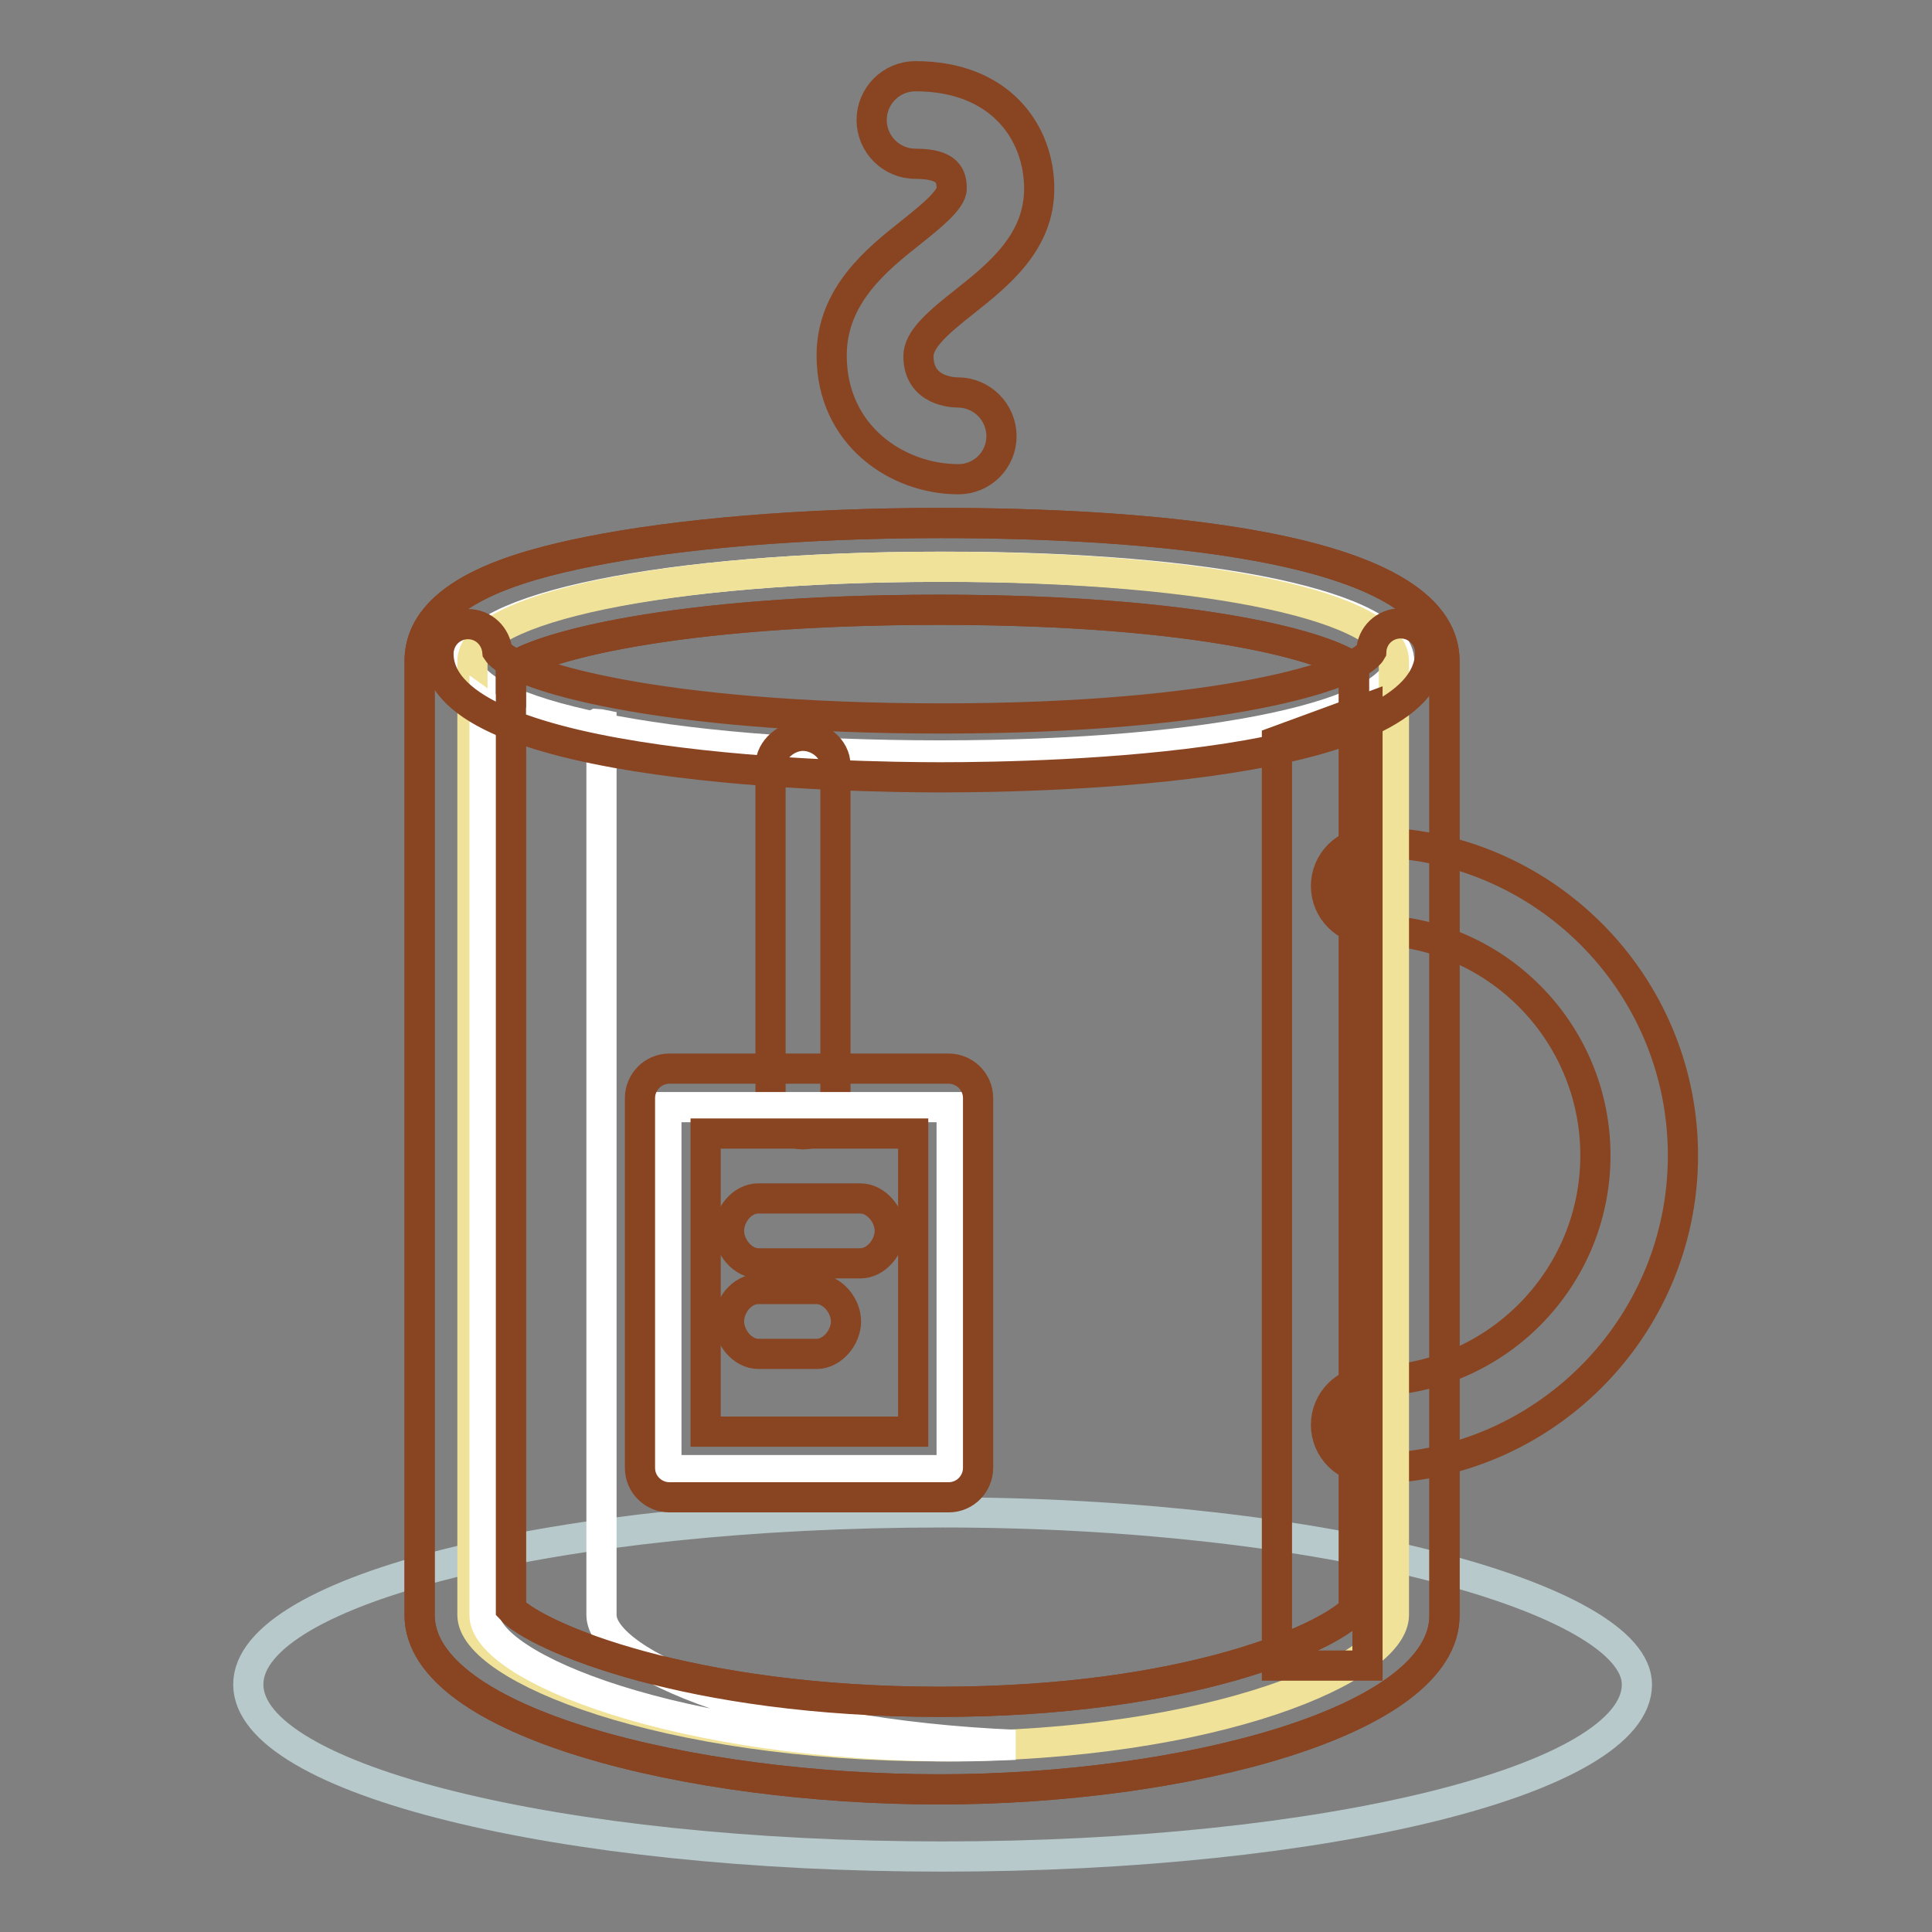
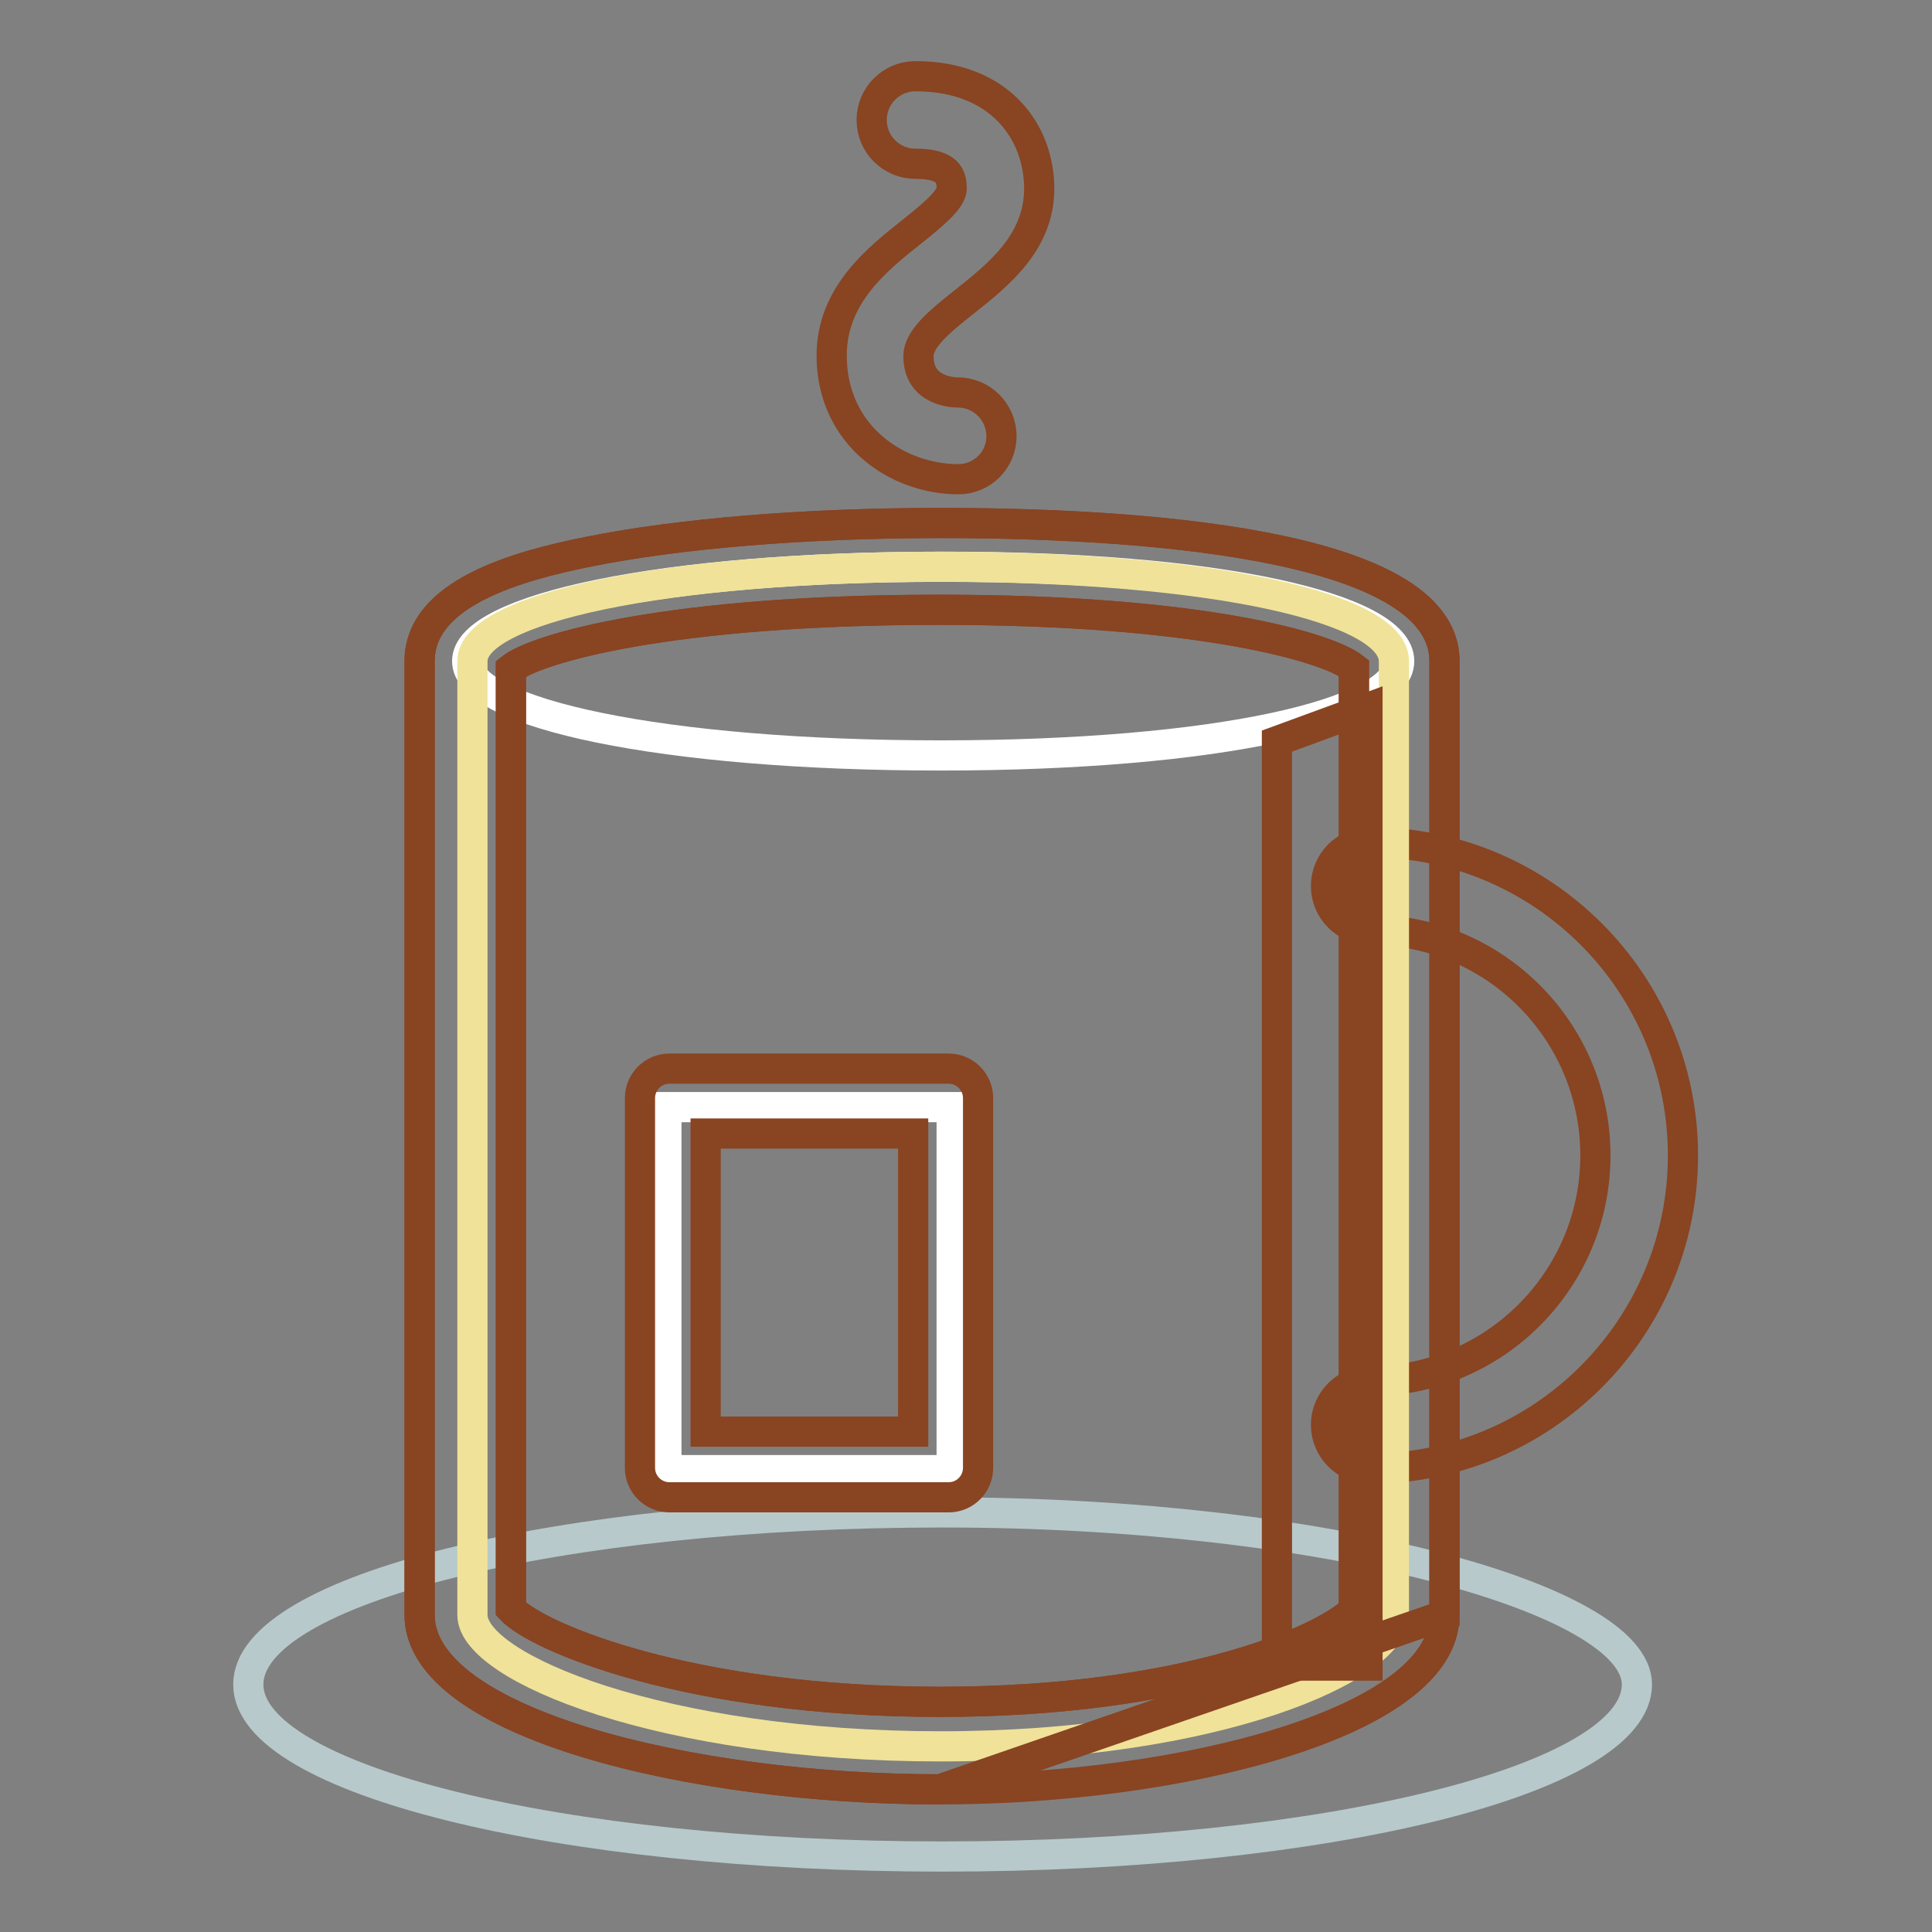
<svg xmlns="http://www.w3.org/2000/svg" version="1.1" x="0px" y="0px" viewBox="0 0 256 256" enable-background="new 0 0 256 256" xml:space="preserve">
  <rect x="0" y="0" width="256" height="256" fill="#808080" stroke="none" />
  <g>
    <path stroke-width="4" fill-opacity="0" stroke="#894422" d="M181.5,194.6c-3.2,0-5.8-2.6-5.8-5.8c0-3.2,2.6-5.8,5.8-5.8c16.5,0,29.9-13.4,29.9-29.9 c0-16.5-13.4-29.9-29.9-29.9c-3.2,0-5.8-2.6-5.8-5.8c0-3.2,2.6-5.8,5.8-5.8c22.9,0,41.5,18.6,41.5,41.5 C223,176,204.4,194.6,181.5,194.6z" />
    <path stroke-width="4" fill-opacity="0" stroke="#b7c9cb" d="M216.9,223.2c0,12.6-41.2,22.8-92,22.8s-92-10.2-92-22.8s41.2-22.8,92-22.8S216.9,211.9,216.9,223.2z" />
    <path stroke-width="4" fill-opacity="0" stroke="#ffffff" d="M185.4,87.6c0,6.9-24,12.5-60.8,12.5c-36.8,0-62.7-5.6-62.7-12.5c0-6.9,25.9-12.5,62.7-12.5 C161.4,75,185.4,80.6,185.4,87.6z" />
    <path stroke-width="4" fill-opacity="0" stroke="#f0e298" d="M62.6,87.6c0-6.9,25.2-12.5,62-12.5s60.1,5.6,60.1,12.5v126.4c0,6.9-23.3,17.4-60.1,17.4s-62-10.4-62-17.4 V87.6z" />
    <path stroke-width="4" fill-opacity="0" stroke="#894422" d="M124.5,237.1c-32.9,0-68.9-8.8-68.9-23.1V87.6c0-9,12.9-12.6,22.4-14.5c11.9-2.4,28.6-3.8,46.6-3.8 c24.9,0,66.8,2.4,66.8,18.3v126.4C191.5,228.2,156.6,237.1,124.5,237.1z M67.7,213.2c3.4,3.7,23.6,12.3,56.8,12.3 c33,0,51.5-8.5,54.9-12.2V88.5c-3.4-2.7-20.1-7.7-54.9-7.7c-35.8,0-53.4,5.1-56.8,7.8V213.2z" />
    <path stroke-width="4" fill-opacity="0" stroke="#894422" d="M181.2,220.7h-12V98.2l12-4.4V220.7z" />
-     <path stroke-width="4" fill-opacity="0" stroke="#ffffff" d="M79.7,214V96c0,0-0.5-0.1-0.6-0.1c-2.1,1.1-4.5,1.5-6.9,0.8c-2.8-0.9-6.2-2-8-3.3v120.6 c0,6.9,25.7,17.4,62.5,17.4c2.6,0,5.3-0.1,7.8-0.2C101.5,229.8,79.7,220.4,79.7,214z" />
-     <path stroke-width="4" fill-opacity="0" stroke="#894422" d="M124.6,103c-11.1,0-66.5-0.8-66.5-16.4c0-2.1,1.7-3.9,3.9-3.9c2.1,0,3.7,1.6,3.9,3.6 c2.1,3.2,21.1,8.9,58.9,8.9c36.9,0,55.1-5.7,56.9-8.9c0.1-2.1,1.8-3.7,3.9-3.7c2.1,0,3.9,1.7,3.9,3.9 C189.3,101.8,139.8,103,124.6,103L124.6,103z" />
-     <path stroke-width="4" fill-opacity="0" stroke="#894422" d="M106.4,150.3c-2.1,0-4.3-1.7-4.3-3.9v-45c0-2.1,2.2-3.9,4.3-3.9c2.1,0,4.3,1.7,4.3,3.9v45 C110.7,148.5,108.5,150.3,106.4,150.3z" />
    <path stroke-width="4" fill-opacity="0" stroke="#ffffff" d="M88.3,146.7h37.8v48.1H88.3V146.7z" />
    <path stroke-width="4" fill-opacity="0" stroke="#894422" d="M129.6,194.5c0,2.1-1.7,3.9-3.9,3.9h-37c-2.1,0-3.9-1.7-3.9-3.9v-49c0-2.1,1.7-3.9,3.9-3.9h37 c2.1,0,3.9,1.7,3.9,3.9V194.5z M93.5,189.7H121v-39.5H93.5V189.7z M127,63.5c-8.1,0-16.8-5.8-16.8-16.4c0-8,6.1-12.8,10.5-16.3 c2.5-2,5.4-4.3,5.4-5.8c0-1.6-0.4-3.3-4.8-3.3c-3.2,0-5.8-2.6-5.8-5.8s2.6-5.8,5.8-5.8c11.3,0,16.4,7.5,16.4,14.9 c0,7.1-5.4,11.4-9.8,14.9c-3.7,2.9-6.2,5.1-6.2,7.3c0,4.7,4.7,4.8,5.2,4.8c3.2,0,5.8,2.6,5.8,5.8S130.1,63.5,127,63.5L127,63.5z" />
-     <path stroke-width="4" fill-opacity="0" stroke="#894422" d="M114,167.4h-13.5c-2.1,0-3.9-2.2-3.9-4.3s1.7-4.3,3.9-4.3H114c2.1,0,3.9,2.2,3.9,4.3S116.1,167.4,114,167.4 z M108.2,179.4h-7.7c-2.1,0-3.9-2.2-3.9-4.3s1.7-4.3,3.9-4.3h7.7c2.1,0,3.9,2.2,3.9,4.3S110.3,179.4,108.2,179.4z" />
-     <path stroke-width="4" fill-opacity="0" stroke="#894422" d="M124.5,237.1c-32.9,0-68.9-8.8-68.9-23.1V87.6c0-9,12.9-12.6,22.4-14.5c11.9-2.4,28.6-3.8,46.6-3.8 c24.9,0,66.8,2.4,66.8,18.3v126.4C191.5,228.2,156.6,237.1,124.5,237.1z M67.7,213.2c3.4,3.7,23.6,12.3,56.8,12.3 c33,0,51.5-8.5,54.9-12.2V88.5c-3.4-2.7-20.1-7.7-54.9-7.7c-35.8,0-53.4,5.1-56.8,7.8V213.2z" />
+     <path stroke-width="4" fill-opacity="0" stroke="#894422" d="M124.5,237.1c-32.9,0-68.9-8.8-68.9-23.1V87.6c0-9,12.9-12.6,22.4-14.5c11.9-2.4,28.6-3.8,46.6-3.8 c24.9,0,66.8,2.4,66.8,18.3v126.4z M67.7,213.2c3.4,3.7,23.6,12.3,56.8,12.3 c33,0,51.5-8.5,54.9-12.2V88.5c-3.4-2.7-20.1-7.7-54.9-7.7c-35.8,0-53.4,5.1-56.8,7.8V213.2z" />
  </g>
</svg>